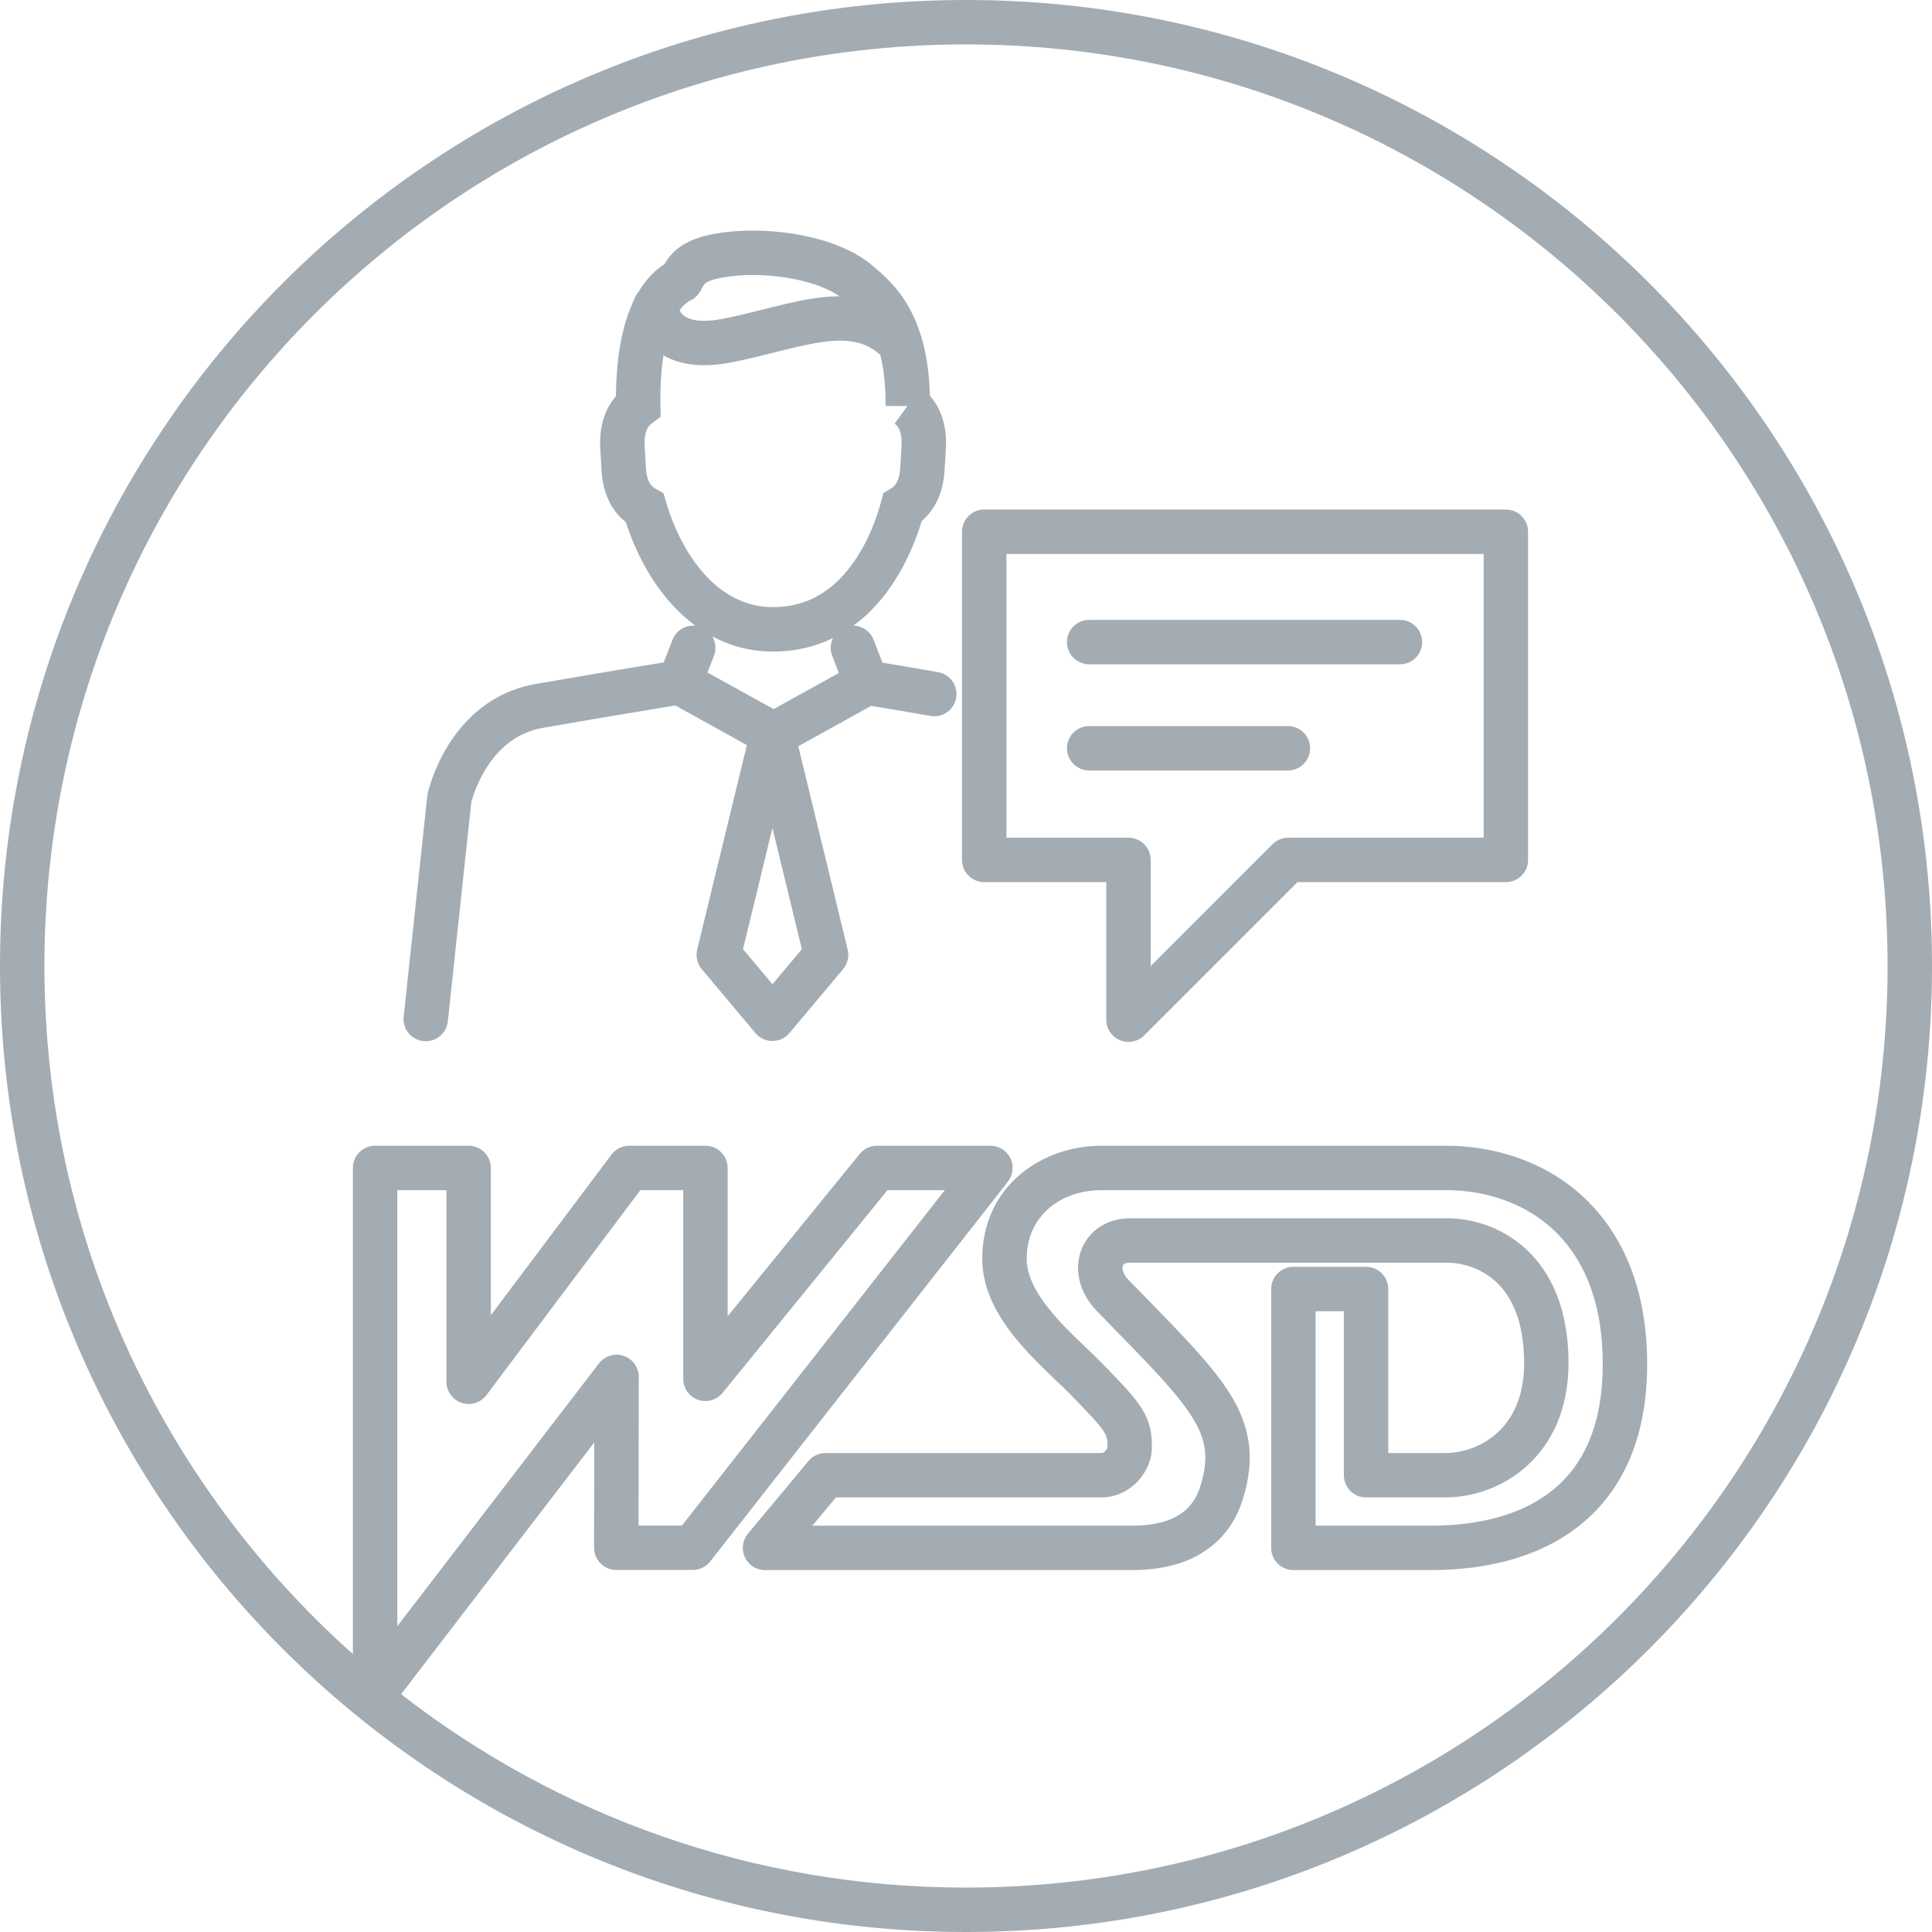
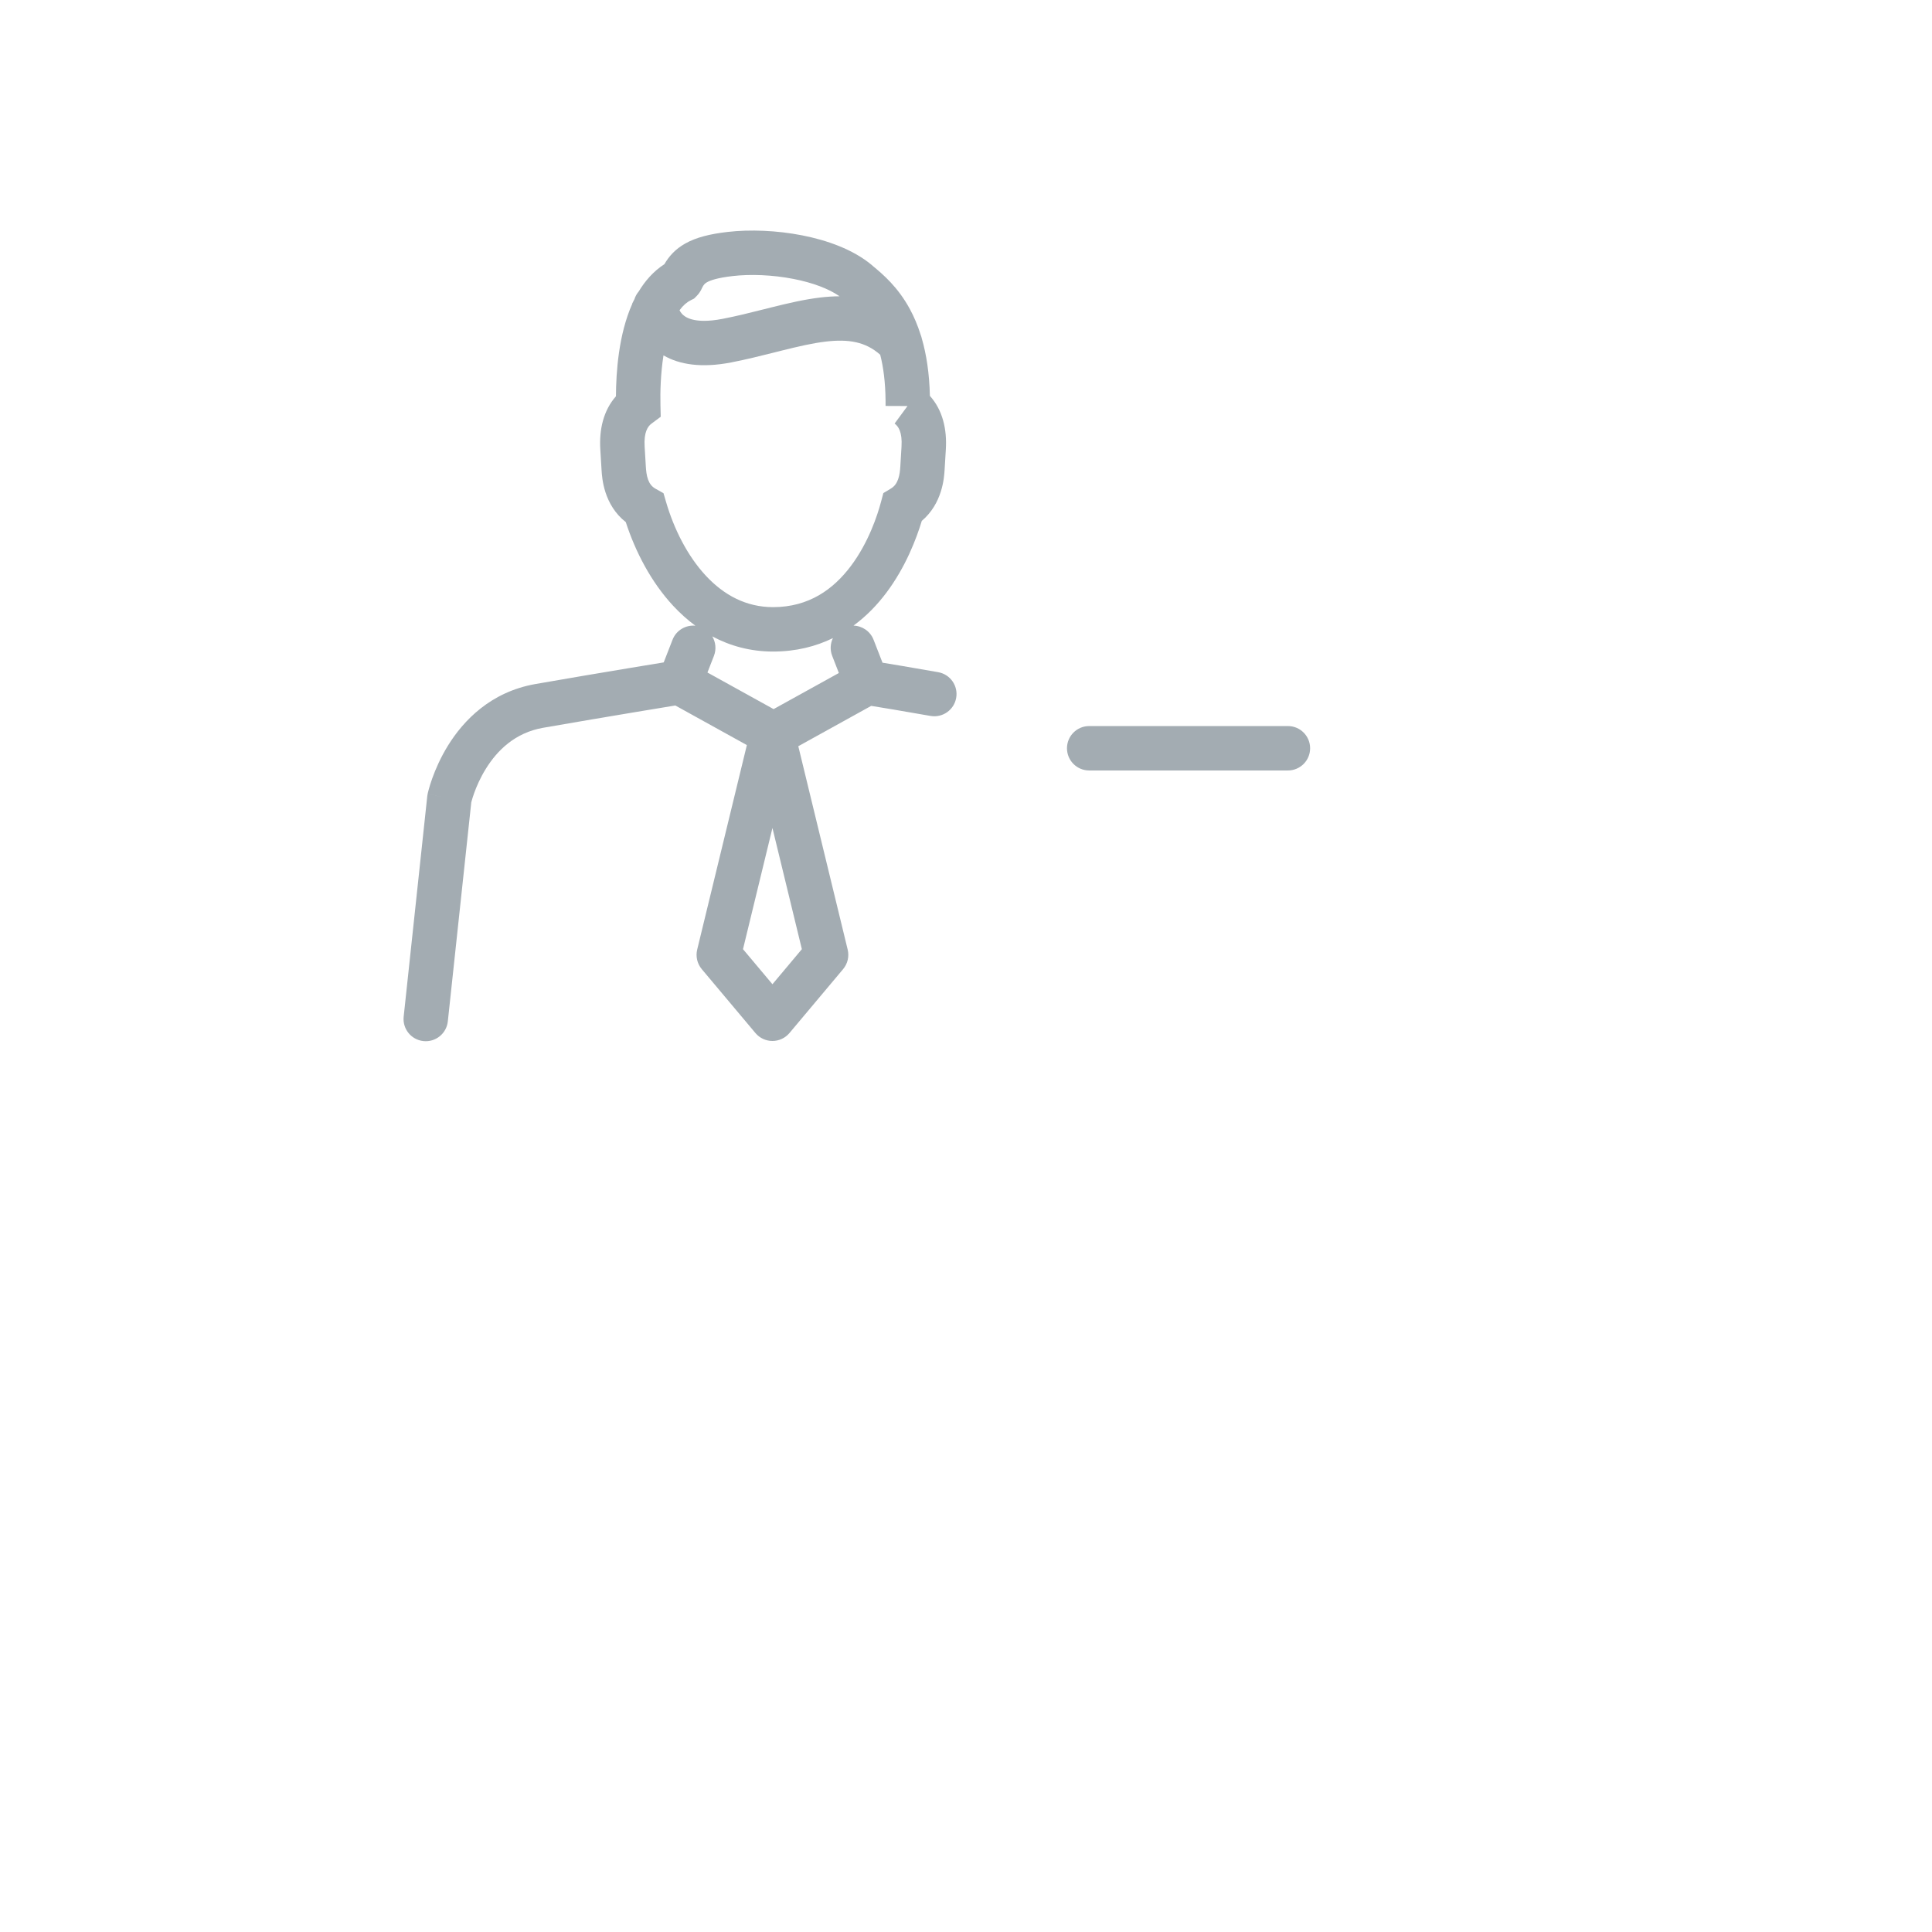
<svg xmlns="http://www.w3.org/2000/svg" width="87" height="87" viewBox="0 0 87 87" fill="none">
-   <path fill-rule="evenodd" clip-rule="evenodd" d="M43.32 23.945C43.32 23.393 43.768 22.945 44.32 22.945H67.811C68.363 22.945 68.811 23.393 68.811 23.945V38.723C68.811 39.276 68.363 39.723 67.811 39.723H58.426L51.524 46.625C51.238 46.911 50.808 46.996 50.434 46.842C50.06 46.687 49.817 46.322 49.817 45.918V39.723H44.32C43.768 39.723 43.32 39.276 43.32 38.723V23.945ZM45.32 24.945V37.723H50.817C51.369 37.723 51.817 38.171 51.817 38.723V43.504L57.304 38.016C57.492 37.828 57.746 37.723 58.011 37.723H66.811V24.945H45.32Z" fill="#A3ACB2" />
  <path fill-rule="evenodd" clip-rule="evenodd" d="M48.047 33.695C48.047 33.143 48.495 32.695 49.047 32.695H57.996C58.548 32.695 58.996 33.143 58.996 33.695C58.996 34.248 58.548 34.695 57.996 34.695H49.047C48.495 34.695 48.047 34.248 48.047 33.695Z" fill="#A3ACB2" />
-   <path fill-rule="evenodd" clip-rule="evenodd" d="M48.047 28.914C48.047 28.362 48.495 27.914 49.047 27.914H63.041C63.594 27.914 64.041 28.362 64.041 28.914C64.041 29.466 63.594 29.914 63.041 29.914H49.047C48.495 29.914 48.047 29.466 48.047 28.914Z" fill="#A3ACB2" />
  <path fill-rule="evenodd" clip-rule="evenodd" d="M39.254 11.932C38.411 11.229 37.239 10.817 36.119 10.598C34.981 10.375 33.774 10.328 32.767 10.444C31.985 10.534 31.353 10.686 30.854 10.968C30.402 11.223 30.118 11.55 29.918 11.897C29.416 12.22 29.042 12.662 28.761 13.127C28.676 13.227 28.61 13.344 28.57 13.472L28.47 13.668L28.47 13.684C27.855 15.061 27.741 16.774 27.737 17.845C27.171 18.485 26.977 19.344 27.033 20.242L27.087 21.139L27.087 21.145L27.09 21.181C27.111 21.524 27.185 22.728 28.18 23.512C28.611 24.837 29.313 26.204 30.318 27.285C30.621 27.61 30.953 27.911 31.314 28.177C30.879 28.134 30.451 28.382 30.285 28.809L29.888 29.828L29.849 29.835C29.481 29.895 28.961 29.981 28.35 30.082C27.13 30.285 25.549 30.551 24.105 30.804L24.105 30.804C22.095 31.159 20.872 32.446 20.179 33.564C19.832 34.124 19.605 34.659 19.464 35.053C19.393 35.252 19.343 35.418 19.31 35.538C19.294 35.598 19.281 35.647 19.272 35.683C19.268 35.701 19.265 35.716 19.262 35.727L19.259 35.741L19.258 35.746L19.257 35.749L19.257 35.75C19.249 35.785 19.244 35.819 19.24 35.854L18.178 45.781C18.119 46.33 18.516 46.822 19.066 46.881C19.615 46.94 20.108 46.542 20.166 45.993L21.222 36.131C21.226 36.115 21.231 36.095 21.238 36.071C21.26 35.992 21.295 35.873 21.348 35.725C21.454 35.428 21.624 35.029 21.879 34.618C22.389 33.795 23.189 32.997 24.451 32.774C25.886 32.523 27.461 32.258 28.678 32.055C29.287 31.954 29.806 31.869 30.172 31.808L30.411 31.769L33.632 33.552L31.395 42.762C31.32 43.071 31.397 43.397 31.601 43.641L34.018 46.519C34.208 46.745 34.488 46.876 34.784 46.876C35.079 46.876 35.359 46.745 35.55 46.519L37.966 43.641C38.17 43.397 38.247 43.071 38.172 42.762L35.948 33.603L39.23 31.787L39.32 31.801C39.711 31.863 40.464 31.987 41.901 32.239C42.445 32.334 42.963 31.97 43.058 31.426C43.154 30.882 42.79 30.364 42.246 30.269C40.924 30.037 40.17 29.911 39.74 29.842L39.338 28.809C39.188 28.423 38.824 28.183 38.434 28.172C39.022 27.741 39.511 27.227 39.91 26.696C40.786 25.532 41.269 24.25 41.509 23.456C42.439 22.67 42.514 21.509 42.535 21.18L42.537 21.148L42.592 20.241C42.648 19.335 42.452 18.47 41.874 17.827C41.85 16.811 41.718 15.961 41.51 15.243C41.498 15.187 41.481 15.131 41.459 15.077C41.324 14.648 41.161 14.267 40.978 13.928C40.434 12.919 39.75 12.348 39.314 11.985L39.311 11.982L39.263 11.94L39.254 11.932ZM19.257 35.75L20.233 35.96L19.383 35.778L19.381 35.777C19.258 35.751 19.257 35.751 19.257 35.75ZM32.149 29.535C32.266 29.235 32.227 28.913 32.074 28.657C32.872 29.083 33.785 29.34 34.812 29.34C35.85 29.34 36.743 29.108 37.508 28.734C37.39 28.976 37.369 29.264 37.475 29.535L37.775 30.306L34.836 31.932L31.857 30.284L32.149 29.535ZM37.807 13.342C37.324 13.004 36.597 12.729 35.735 12.561C34.787 12.375 33.787 12.34 32.996 12.431C32.309 12.51 31.991 12.623 31.838 12.709C31.74 12.765 31.687 12.818 31.617 12.959C31.6 12.999 31.583 13.033 31.57 13.058L31.569 13.06C31.556 13.084 31.49 13.211 31.373 13.328L31.256 13.445L31.109 13.518C30.932 13.605 30.761 13.751 30.6 13.97C30.626 14.023 30.66 14.076 30.703 14.125C30.811 14.248 31.208 14.616 32.539 14.358C33.166 14.237 33.771 14.085 34.385 13.93L34.385 13.93L34.385 13.93L34.385 13.93L34.385 13.93L34.386 13.93L34.387 13.93C34.507 13.9 34.627 13.869 34.748 13.839C35.47 13.659 36.216 13.483 36.94 13.397C37.228 13.363 37.518 13.343 37.807 13.342ZM29.878 16.003C29.747 16.824 29.727 17.662 29.741 18.25L29.753 18.767L29.338 19.076C29.174 19.198 28.987 19.457 29.029 20.118L29.029 20.119L29.083 21.015C29.096 21.199 29.111 21.398 29.182 21.593C29.247 21.771 29.345 21.911 29.521 22.009L29.878 22.209L29.993 22.602C30.347 23.818 30.954 25.031 31.783 25.923C32.599 26.8 33.6 27.34 34.812 27.34C36.433 27.34 37.534 26.527 38.312 25.493C39.108 24.436 39.513 23.205 39.674 22.596L39.778 22.205L40.124 21.996C40.283 21.899 40.379 21.761 40.444 21.578C40.513 21.383 40.53 21.187 40.542 21.014L40.596 20.118C40.638 19.45 40.451 19.195 40.285 19.073L40.866 18.284L39.878 18.28V18.052C39.87 17.196 39.776 16.518 39.637 15.975C38.977 15.389 38.215 15.26 37.176 15.383C36.59 15.453 35.955 15.6 35.231 15.78C35.118 15.808 35.003 15.837 34.886 15.867L34.886 15.867C34.272 16.021 33.605 16.189 32.919 16.322C31.599 16.577 30.599 16.423 29.878 16.003ZM34.784 44.321L33.458 42.742L34.784 37.285L36.109 42.742L34.784 44.321Z" fill="#A3ACB2" />
-   <path fill-rule="evenodd" clip-rule="evenodd" d="M2 43.5C2 20.58 20.58 2 43.5 2C66.42 2 85 20.58 85 43.5C85 66.42 66.42 85 43.5 85C33.914 85 25.087 81.75 18.062 76.292L26.76 64.956L26.752 69.683V69.685V69.697C26.752 70.249 27.2 70.697 27.752 70.697H31.195C31.502 70.697 31.792 70.556 31.982 70.314L45.388 53.211C45.624 52.91 45.667 52.5 45.5 52.156C45.332 51.812 44.983 51.594 44.601 51.594H39.489C39.188 51.594 38.903 51.729 38.713 51.963L32.766 59.275V52.594C32.766 52.041 32.318 51.594 31.766 51.594H28.335C28.021 51.594 27.724 51.742 27.536 51.993L22.104 59.226V52.594C22.104 52.041 21.657 51.594 21.104 51.594H16.891C16.338 51.594 15.891 52.041 15.891 52.594V74.484C7.367 66.883 2 55.819 2 43.5ZM43.5 0C19.476 0 0 19.476 0 43.5C0 67.524 19.476 87 43.5 87C67.524 87 87 67.524 87 43.5C87 19.476 67.524 0 43.5 0ZM17.891 73.229V53.594H20.104V62.223C20.104 62.653 20.38 63.035 20.788 63.172C21.196 63.308 21.645 63.168 21.904 62.824L28.835 53.594H30.766V62.09C30.766 62.513 31.032 62.89 31.431 63.032C31.83 63.173 32.274 63.049 32.541 62.72L39.964 53.594H42.546L30.708 68.697H28.754L28.765 62.006C28.765 61.577 28.493 61.196 28.087 61.058C27.681 60.92 27.232 61.056 26.971 61.396L17.891 73.229ZM49.603 51.594C46.899 51.594 44.232 53.425 44.232 56.686C44.232 58.166 45.034 59.432 45.844 60.398C46.394 61.053 47.065 61.696 47.595 62.203L47.595 62.203C47.825 62.423 48.028 62.617 48.183 62.776L48.184 62.777C49.08 63.691 49.489 64.132 49.699 64.454C49.838 64.669 49.872 64.789 49.872 65.162C49.872 65.163 49.871 65.183 49.856 65.217C49.841 65.253 49.815 65.294 49.781 65.331C49.714 65.404 49.65 65.427 49.613 65.43H37.175C36.878 65.43 36.596 65.562 36.407 65.79L33.68 69.063C33.432 69.361 33.379 69.776 33.543 70.127C33.708 70.479 34.061 70.703 34.449 70.703H50.805L50.837 70.703C51.286 70.703 52.28 70.704 53.283 70.337C54.358 69.945 55.458 69.123 55.961 67.526L55.961 67.524C56.237 66.642 56.344 65.815 56.235 64.993C56.125 64.17 55.807 63.424 55.34 62.691C54.561 61.467 53.263 60.139 51.589 58.424L51.589 58.424C51.342 58.172 51.087 57.911 50.824 57.641C50.514 57.321 50.537 57.075 50.559 57.005C50.572 56.966 50.592 56.94 50.621 56.92C50.651 56.899 50.726 56.86 50.878 56.86H65.17C65.8 56.86 66.659 57.076 67.349 57.706C68.012 58.312 68.633 59.404 68.633 61.385C68.633 62.916 68.098 63.903 67.434 64.513C66.748 65.143 65.861 65.43 65.091 65.43H62.515V58.046C62.515 57.494 62.067 57.046 61.515 57.046H58.243C57.69 57.046 57.243 57.494 57.243 58.046V69.703C57.243 70.255 57.69 70.703 58.243 70.703H64.442C66.891 70.703 69.331 70.149 71.175 68.658C73.057 67.136 74.172 64.759 74.172 61.442C74.179 58.059 73.077 55.564 71.322 53.921C69.582 52.293 67.301 51.594 65.103 51.594H49.603ZM49.872 65.162C49.872 65.162 49.872 65.162 49.872 65.162ZM46.232 56.686C46.232 54.786 47.729 53.594 49.603 53.594H65.103C66.895 53.594 68.654 54.163 69.955 55.381C71.24 56.584 72.178 58.513 72.172 61.438V61.44C72.172 64.278 71.242 66.032 69.918 67.103C68.556 68.203 66.63 68.703 64.442 68.703H59.243V59.046H60.515V66.43C60.515 66.983 60.963 67.43 61.515 67.43H65.091C66.319 67.43 67.702 66.983 68.788 65.985C69.895 64.967 70.633 63.431 70.633 61.385C70.633 58.952 69.85 57.282 68.697 56.229C67.57 55.2 66.197 54.86 65.17 54.86H50.878C49.819 54.86 48.955 55.457 48.654 56.396C48.365 57.299 48.668 58.291 49.39 59.034L49.39 59.034C49.654 59.307 49.907 59.566 50.148 59.813L50.148 59.813C51.866 61.574 52.994 62.73 53.653 63.765C54.009 64.323 54.191 64.795 54.252 65.257C54.314 65.72 54.265 66.246 54.052 66.927C53.772 67.818 53.208 68.235 52.597 68.459C51.938 68.699 51.247 68.703 50.805 68.703H36.583L37.643 67.43H49.639C49.651 67.43 49.663 67.43 49.675 67.43C50.331 67.407 50.879 67.09 51.25 66.689C51.614 66.295 51.872 65.749 51.872 65.162C51.872 64.533 51.787 63.997 51.374 63.363C51.032 62.837 50.455 62.237 49.614 61.378C49.37 61.128 49.114 60.885 48.854 60.636L48.853 60.636C48.365 60.171 47.859 59.689 47.376 59.112C46.655 58.253 46.232 57.446 46.232 56.686ZM49.614 61.378L49.613 61.378L48.899 62.077L49.614 61.379L49.614 61.378Z" fill="#A3ACB2" />
</svg>